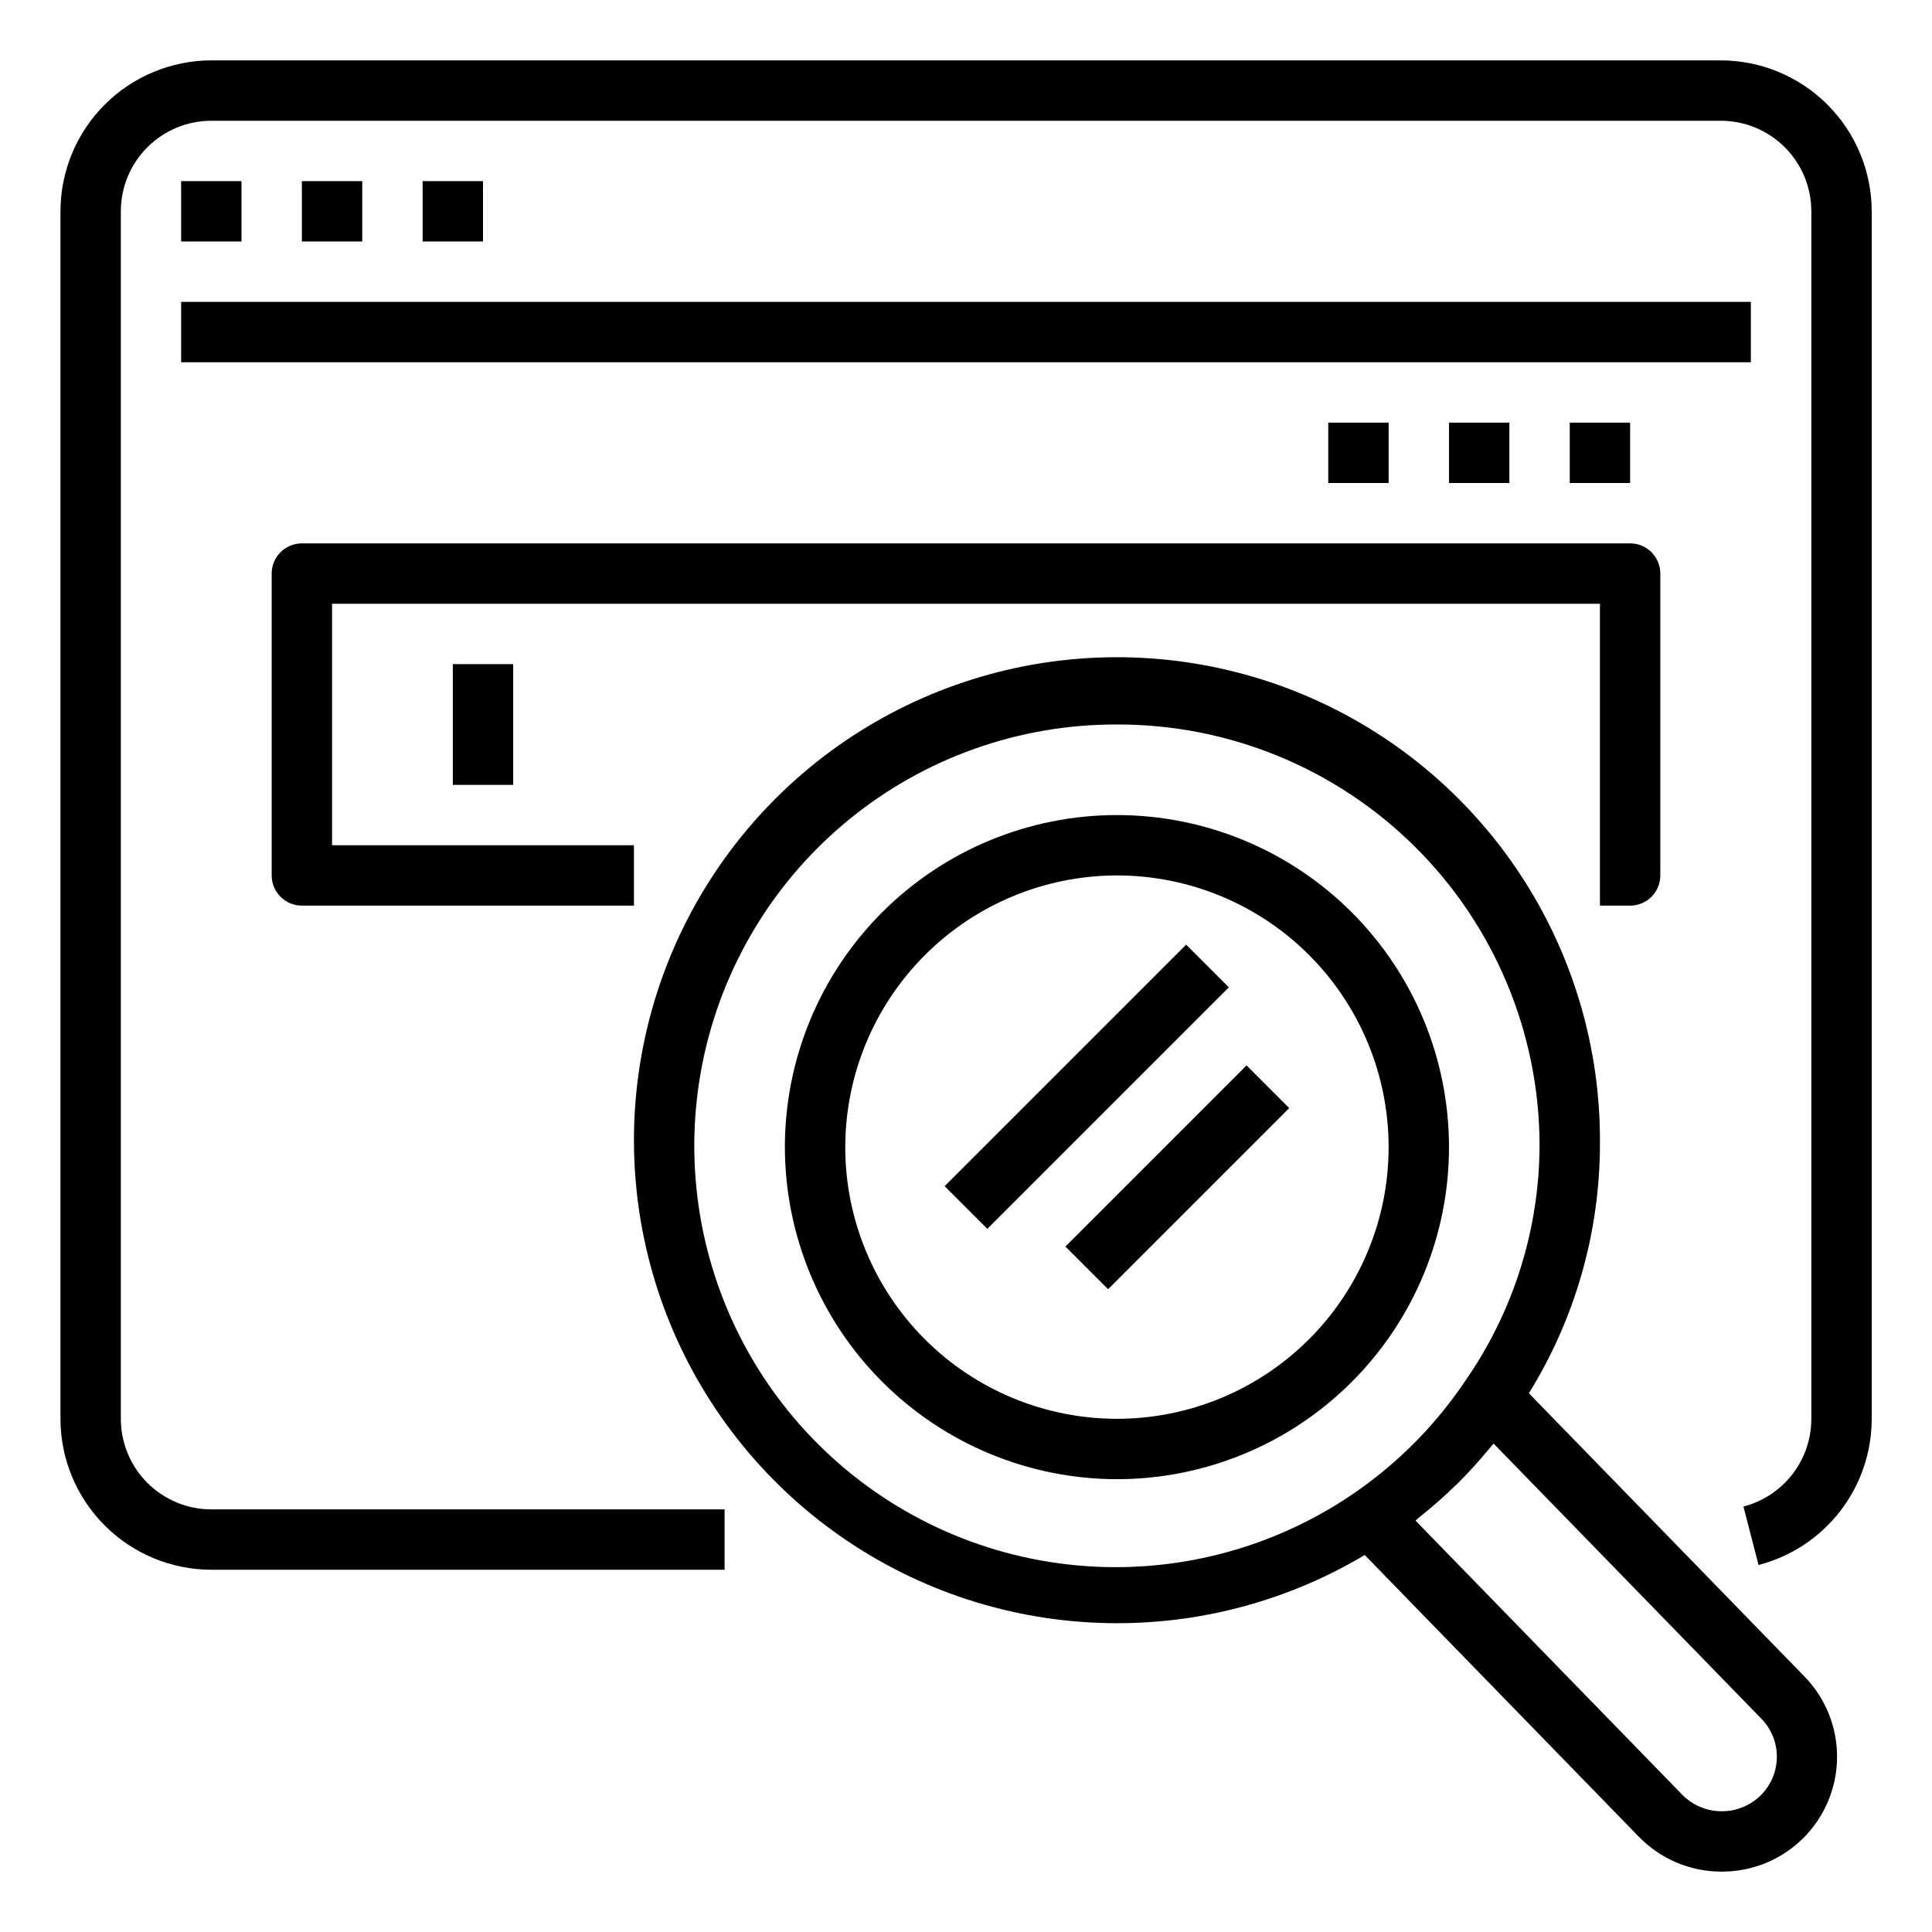
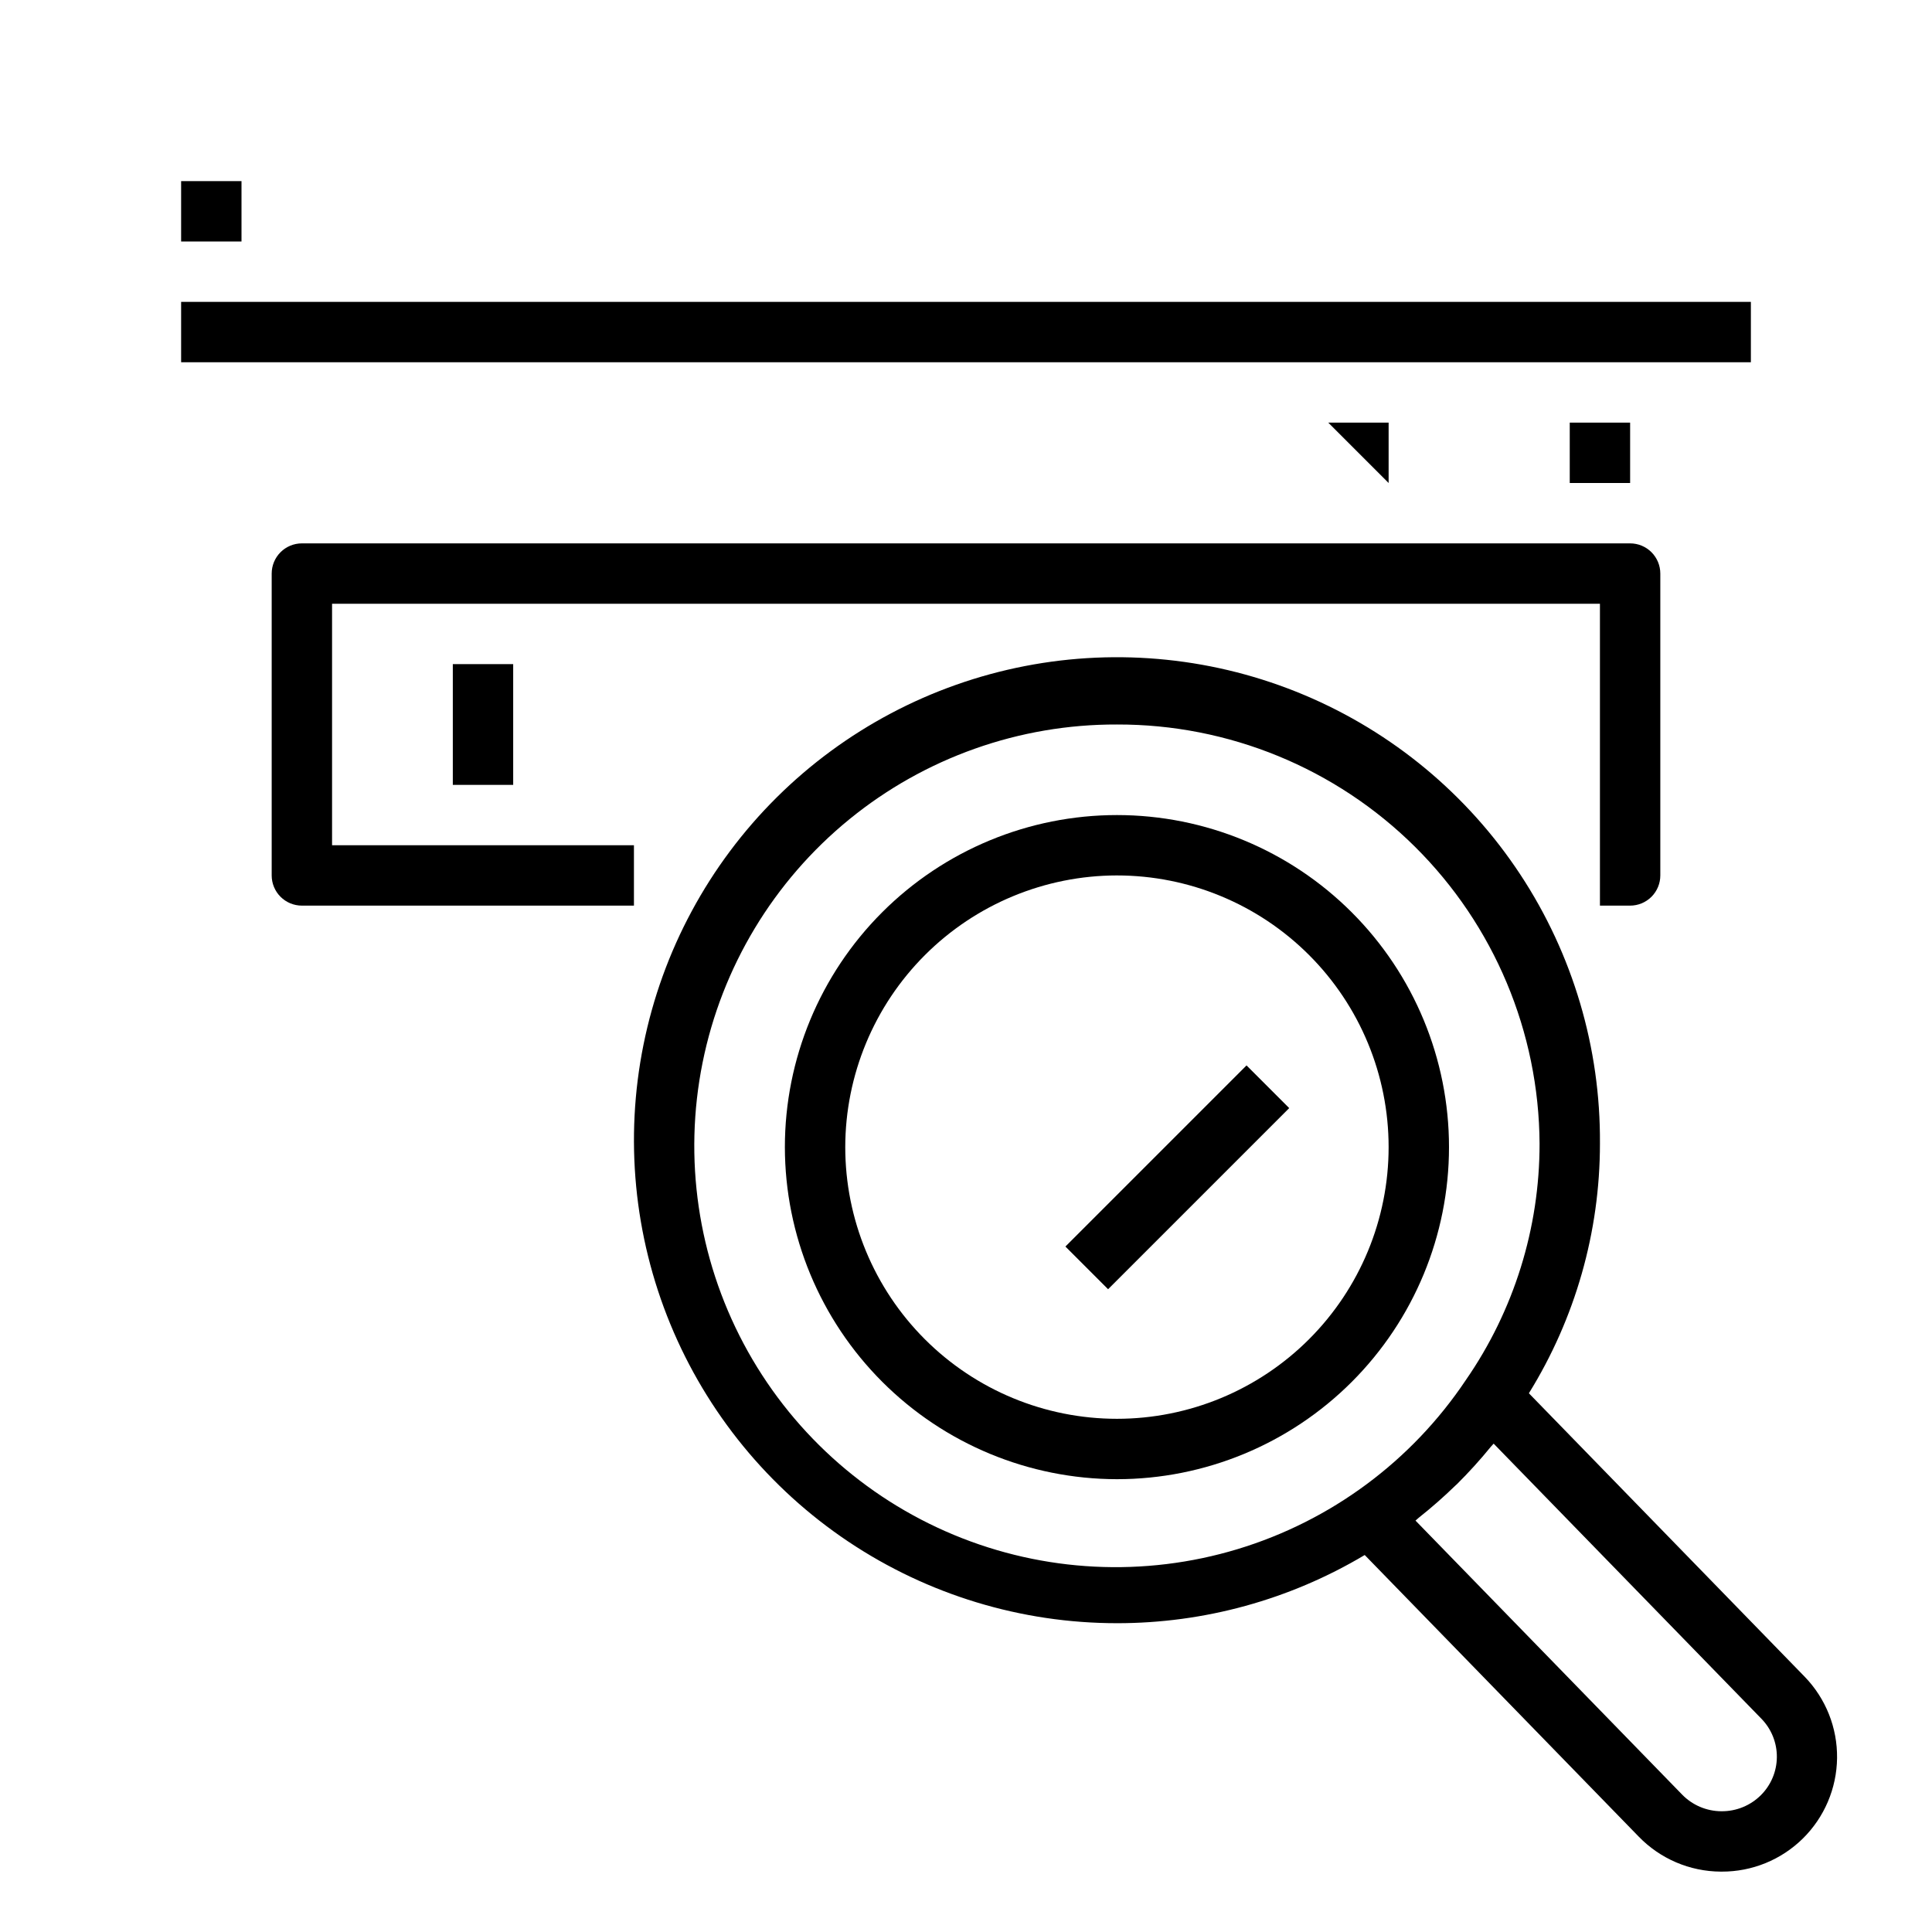
<svg xmlns="http://www.w3.org/2000/svg" width="1200pt" height="1200pt" version="1.1" viewBox="0 0 1200 1200">
  <g>
-     <path d="m1068.8 37.5h-937.5c-24.855 0.031-48.684 9.918-66.258 27.492-17.574 17.574-27.461 41.402-27.492 66.258v750c0.031 24.855 9.918 48.684 27.492 66.258 17.574 17.574 41.402 27.461 66.258 27.492h318.75v-37.5h-318.75c-14.918 0-29.227-5.926-39.773-16.477-10.551-10.547-16.477-24.855-16.477-39.773v-750c0-14.918 5.926-29.227 16.477-39.773 10.547-10.551 24.855-16.477 39.773-16.477h937.5c14.918 0 29.227 5.926 39.773 16.477 10.551 10.547 16.477 24.855 16.477 39.773v750c0.008 12.473-4.133 24.594-11.766 34.457s-18.328 16.91-30.402 20.031l9.375 36.301c20.121-5.203 37.945-16.941 50.672-33.375 12.723-16.434 19.625-36.629 19.621-57.414v-750c-0.031-24.855-9.918-48.684-27.492-66.258-17.574-17.574-41.402-27.461-66.258-27.492z" />
    <path d="m112.5 112.5h37.5v37.5h-37.5z" />
-     <path d="m187.5 112.5h37.5v37.5h-37.5z" />
-     <path d="m262.5 112.5h37.5v37.5h-37.5z" />
    <path d="m112.5 187.5h975v37.5h-975z" />
    <path d="m187.5 562.5h206.25v-37.5h-187.5v-150h787.5v187.5h18.75c4.973 0 9.742-1.977 13.258-5.492 3.516-3.516 5.492-8.285 5.492-13.258v-187.5c0-4.973-1.977-9.742-5.492-13.258-3.516-3.516-8.285-5.492-13.258-5.492h-825c-4.973 0-9.742 1.977-13.258 5.492-3.516 3.516-5.492 8.285-5.492 13.258v187.5c0 4.973 1.977 9.742 5.492 13.258 3.516 3.516 8.285 5.492 13.258 5.492z" />
    <path d="m281.25 412.5h37.5v75h-37.5z" />
    <path d="m975 262.5h37.5v37.5h-37.5z" />
-     <path d="m900 262.5h37.5v37.5h-37.5z" />
-     <path d="m825 262.5h37.5v37.5h-37.5z" />
+     <path d="m825 262.5h37.5v37.5z" />
    <path d="m693.75 1008.2c54.184 0.039 107.37-14.598 153.9-42.355l170.18 174.9c13.359 13.801 31.719 21.641 50.926 21.75h0.637c18.824 0.07 36.91-7.301 50.328-20.5 13.414-13.203 21.074-31.168 21.309-49.988 0.234-18.82-6.973-36.973-20.055-50.504l-171.36-176.12v-0.004c28.852-46.566 44.137-100.26 44.137-155.04 0.422-59.422-16.812-117.63-49.516-167.25-32.707-49.613-79.41-88.398-134.19-111.43-54.777-23.035-115.16-29.281-173.5-17.949-58.332 11.336-111.99 39.738-154.16 81.605-42.172 41.871-70.957 95.32-82.707 153.57-11.75 58.254-5.934 118.68 16.707 173.62 22.645 54.941 61.094 101.92 110.47 134.98 49.379 33.059 107.46 50.707 166.89 50.711zm400.39 59.438c6.168 6.371 9.578 14.914 9.496 23.777-0.078 8.867-3.644 17.344-9.926 23.602-6.469 6.445-15.246 10.035-24.375 9.977h-0.207c-9.191-0.043-17.977-3.789-24.375-10.387l-165.56-170.14c0.695-0.543 1.312-1.219 2.008-1.762v-0.004c7.93-6.273 15.531-12.953 22.781-20.004 0.301-0.281 0.637-0.543 0.938-0.844 7.441-7.391 14.492-15.172 21.109-23.309 0.543-0.656 1.18-1.238 1.707-1.875zm-400.39-617.64c69.309-0.203 135.87 27.09 185.08 75.898 49.211 48.805 77.055 115.14 77.422 184.45 0.051 52.473-15.93 103.71-45.805 146.85-33.688 50.355-83.797 87.465-141.79 105s-120.27 14.398-176.21-8.863c-55.938-23.266-102.07-65.215-130.54-118.7-28.461-53.484-37.484-115.18-25.531-174.57 11.953-59.395 44.145-112.8 91.078-151.11 46.938-38.309 105.71-59.145 166.29-58.953z" />
    <path d="m693.75 918.75c54.699 0 107.16-21.73 145.84-60.41 38.68-38.68 60.41-91.141 60.41-145.84s-21.73-107.16-60.41-145.84c-38.68-38.68-91.141-60.41-145.84-60.41s-107.16 21.73-145.84 60.41c-38.68 38.68-60.41 91.141-60.41 145.84 0.066 54.68 21.816 107.11 60.48 145.77 38.664 38.664 91.09 60.414 145.77 60.48zm0-375c44.754 0 87.676 17.777 119.32 49.426 31.648 31.648 49.426 74.57 49.426 119.32s-17.777 87.676-49.426 119.32c-31.648 31.648-74.57 49.426-119.32 49.426s-87.676-17.777-119.32-49.426c-31.648-31.648-49.426-74.57-49.426-119.32 0.051-44.738 17.844-87.633 49.48-119.27s74.531-49.43 119.27-49.48z" />
-     <path d="m586.73 736.74 150-150 26.516 26.516-150 150z" />
    <path d="m661.74 774.25 112.5-112.5 26.516 26.516-112.5 112.5z" />
  </g>
</svg>